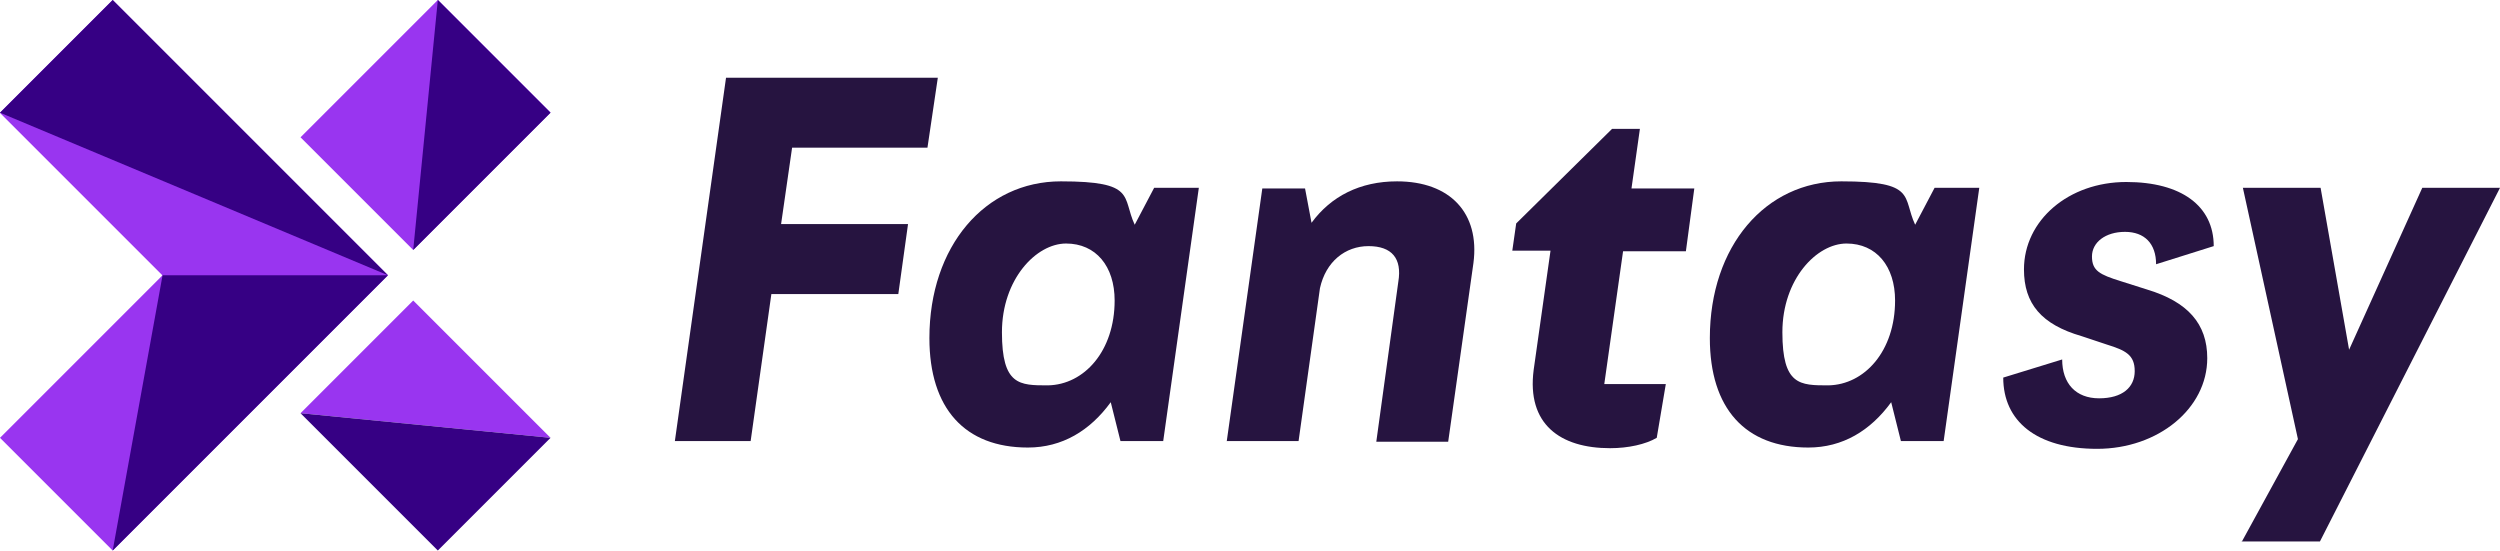
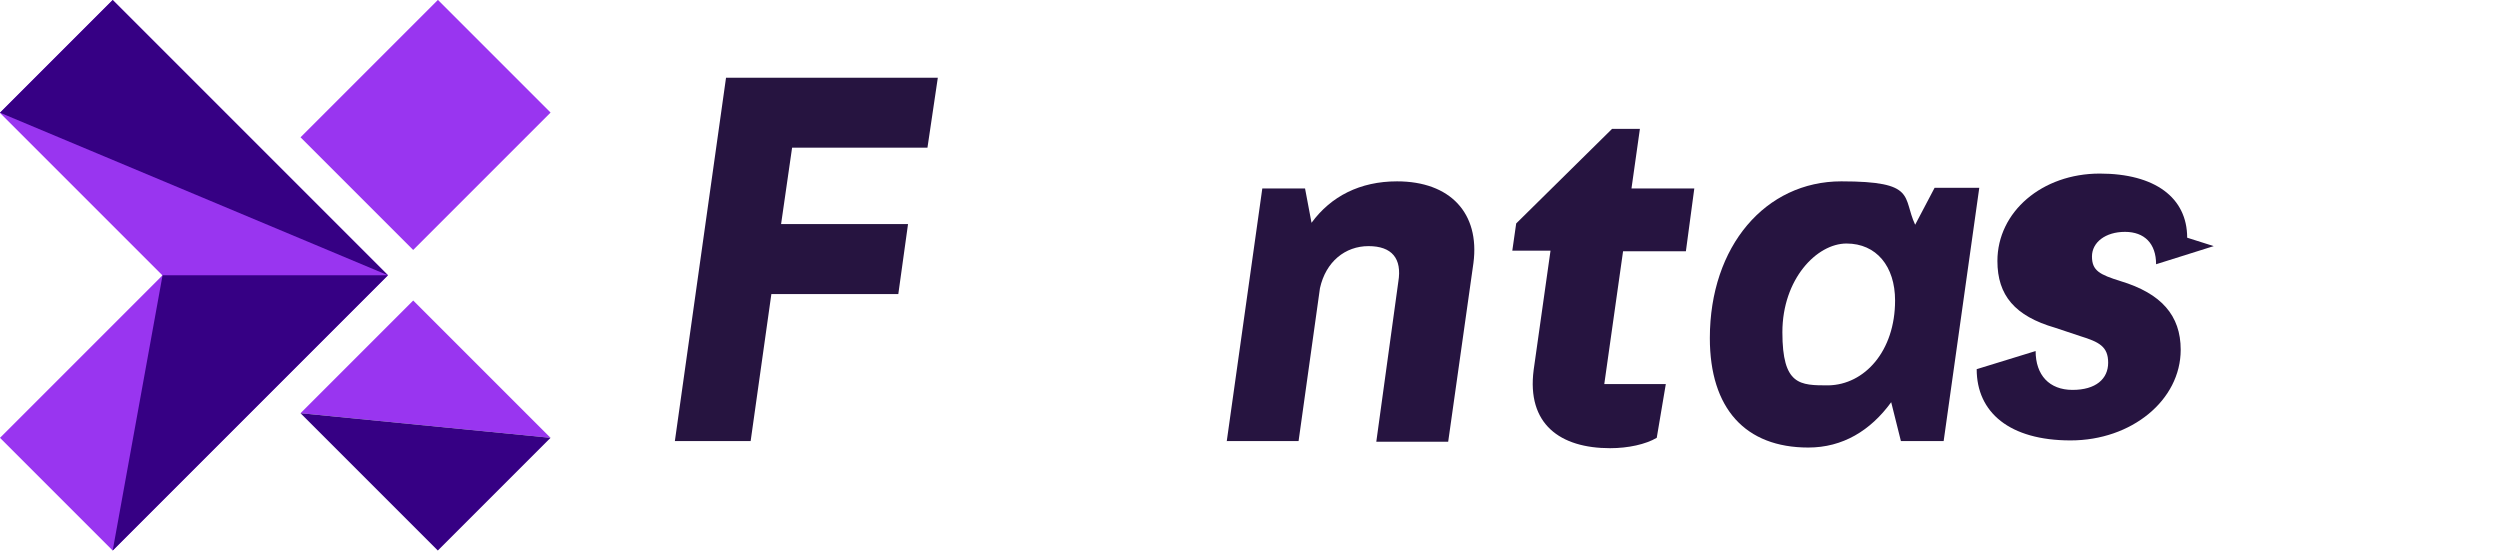
<svg xmlns="http://www.w3.org/2000/svg" id="Layer_1" version="1.1" viewBox="0 0 386 85">
  <defs>
    <style>
      .st0 {
        fill: #360084;
      }

      .st1 {
        fill: #261440;
      }

      .st2 {
        fill: #9935f0;
      }
    </style>
  </defs>
  <polygon class="st2" points="0 67.6 17.4 85 59.9 42.5 17.4 0 0 17.4 25.1 42.5 0 67.6" />
  <polygon class="st2" points="0 17.4 59.9 42.5 25.1 42.5 0 17.4" />
  <polygon class="st0" points="0 17.4 17.4 0 59.9 42.5 0 17.4" />
  <polygon class="st0" points="25.1 42.5 17.4 85 59.9 42.5 25.1 42.5" />
  <rect class="st2" x="50.7" y="7" width="30" height="24.6" transform="translate(5.6 52.1) rotate(-45)" />
-   <polygon class="st0" points="85 17.4 63.8 38.6 67.6 0 85 17.4" />
  <polygon class="st2" points="85 67.6 63.8 46.4 46.4 63.8 85 67.6" />
  <polygon class="st0" points="67.6 85 46.4 63.8 85 67.6 67.6 85" />
  <path class="st1" d="M122.3,22.8l-1.7,11.8h19.6l-1.5,10.8h-19.6l-3.2,22.7h-11.7l7.9-56.1h32.7l-1.6,10.8h-20.9Z" />
-   <path class="st1" d="M143.5,52.2c0-14.2,8.6-24.2,20.3-24.2s9.4,2.4,11.4,6.7l3-5.7h6.9l-5.5,39.1h-6.6l-1.5-6c-3.2,4.4-7.5,7-12.8,7-9.7,0-15.2-6-15.2-16.9ZM172.1,46.4c0-5.3-2.9-8.8-7.5-8.8s-9.9,5.5-9.9,13.7,2.7,8.2,7.1,8.2c5.6-.1,10.3-5.3,10.3-13.1Z" />
  <path class="st1" d="M189.4,68.2l5.5-39.1h6.6l1,5.3c3-4.1,7.5-6.4,13.2-6.4,8.2,0,12.8,4.9,11.8,12.6l-3.9,27.6h-11.1l3.4-24.7c.6-3.6-1-5.5-4.6-5.5s-6.6,2.4-7.5,6.5l-3.3,23.6h-11.1Z" />
  <path class="st1" d="M255.8,67.6c-1.7,1-4.4,1.6-7.2,1.6-7.7,0-12.9-3.7-11.8-12.1l2.6-18.4h-5.9l.6-4.2,14.8-14.6h4.3l-1.3,9.2h9.7l-1.3,9.7h-9.7l-2.9,20.5h9.5l-1.4,8.3Z" />
  <path class="st1" d="M264,52.2c0-14.2,8.6-24.2,20.3-24.2s9.4,2.4,11.4,6.7l3-5.7h6.9l-5.5,39.1h-6.6l-1.5-6c-3.2,4.4-7.5,7-12.8,7-9.7,0-15.2-6-15.2-16.9ZM292.6,46.4c0-5.3-2.9-8.8-7.5-8.8s-9.9,5.5-9.9,13.7,2.7,8.2,7.1,8.2c5.6-.1,10.3-5.3,10.3-13.1Z" />
-   <path class="st1" d="M341.8,38l-8.9,2.8c0-3.2-1.8-5-4.8-5s-5.1,1.6-5.1,3.8,1.2,2.8,4.4,3.8l4.1,1.3c6.3,1.9,9.3,5.3,9.3,10.6,0,7.8-7.6,14-17,14s-14.5-4.3-14.5-11l9.1-2.8c0,3.7,2.1,6,5.7,6s5.5-1.7,5.5-4.2-1.4-3.2-4.3-4.1l-3.9-1.3c-6.2-1.8-8.9-5-8.9-10.3,0-7.6,6.9-13.5,15.8-13.5,8.5,0,13.5,3.7,13.5,9.9Z" />
-   <path class="st1" d="M346.1,83.7l8.7-15.9-8.5-38.8h12l4.4,25,11.3-25h12l-27.8,54.6h-12.1Z" />
+   <path class="st1" d="M341.8,38l-8.9,2.8c0-3.2-1.8-5-4.8-5s-5.1,1.6-5.1,3.8,1.2,2.8,4.4,3.8c6.3,1.9,9.3,5.3,9.3,10.6,0,7.8-7.6,14-17,14s-14.5-4.3-14.5-11l9.1-2.8c0,3.7,2.1,6,5.7,6s5.5-1.7,5.5-4.2-1.4-3.2-4.3-4.1l-3.9-1.3c-6.2-1.8-8.9-5-8.9-10.3,0-7.6,6.9-13.5,15.8-13.5,8.5,0,13.5,3.7,13.5,9.9Z" />
</svg>